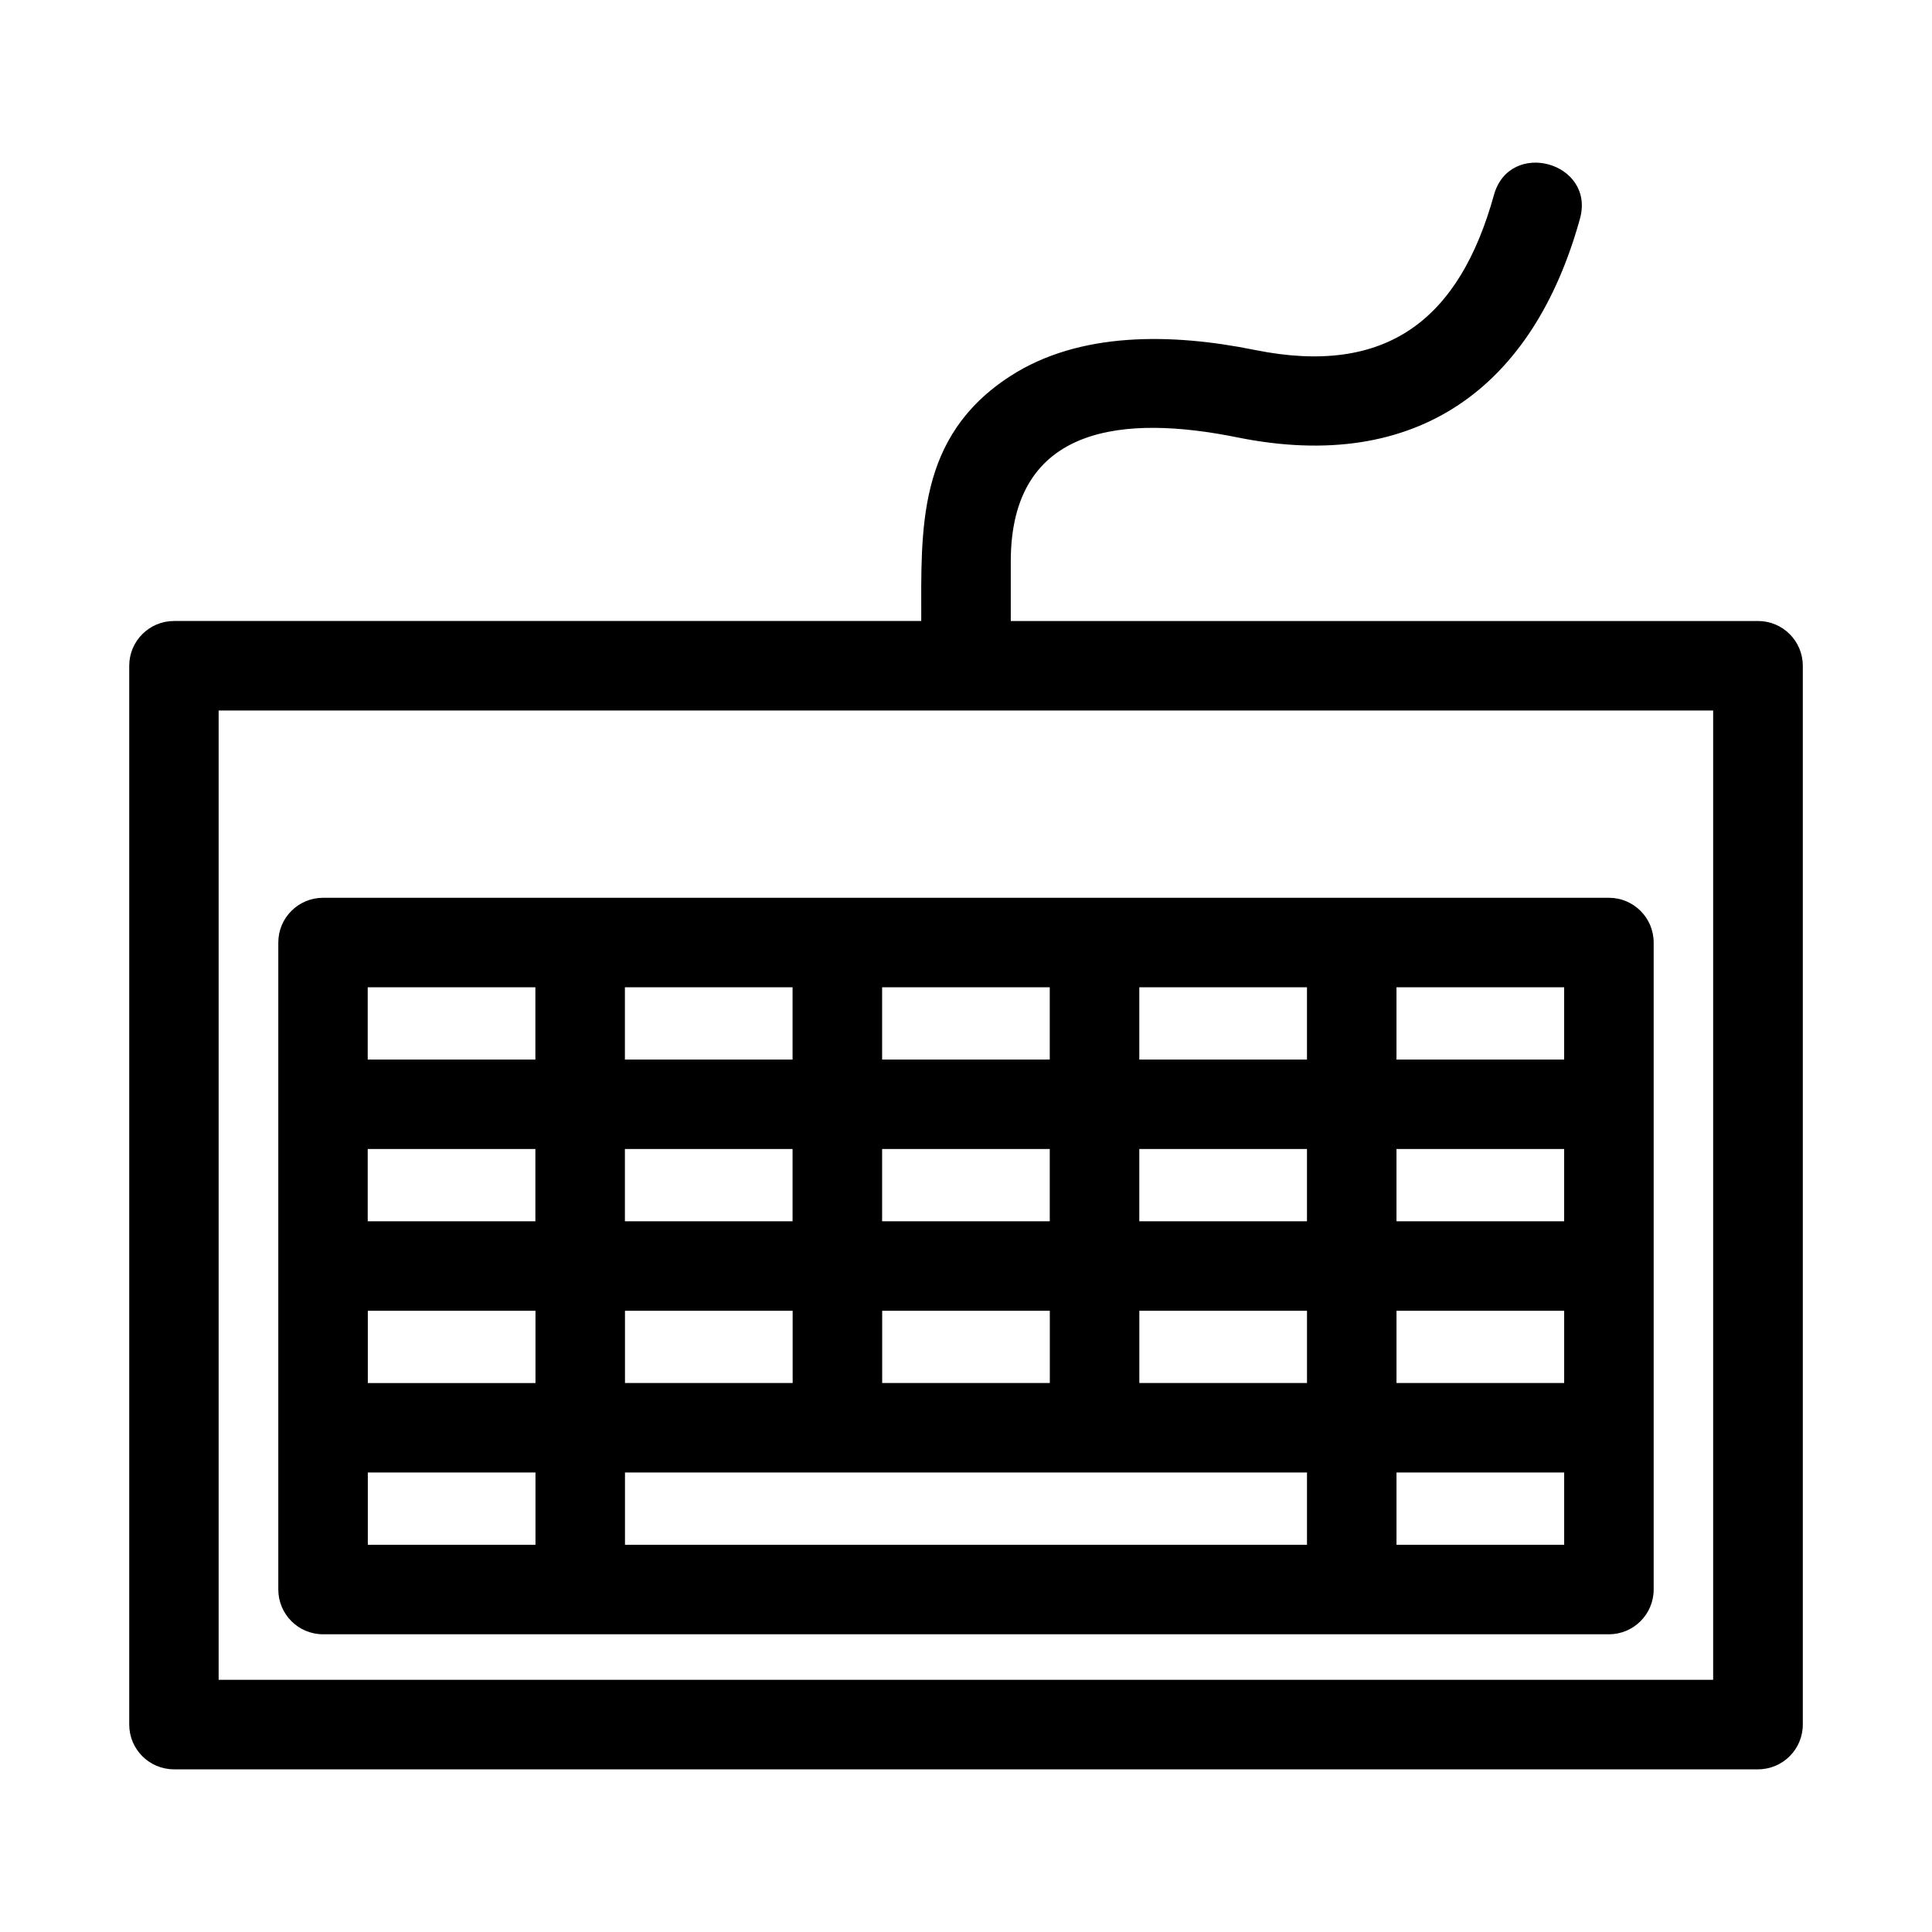
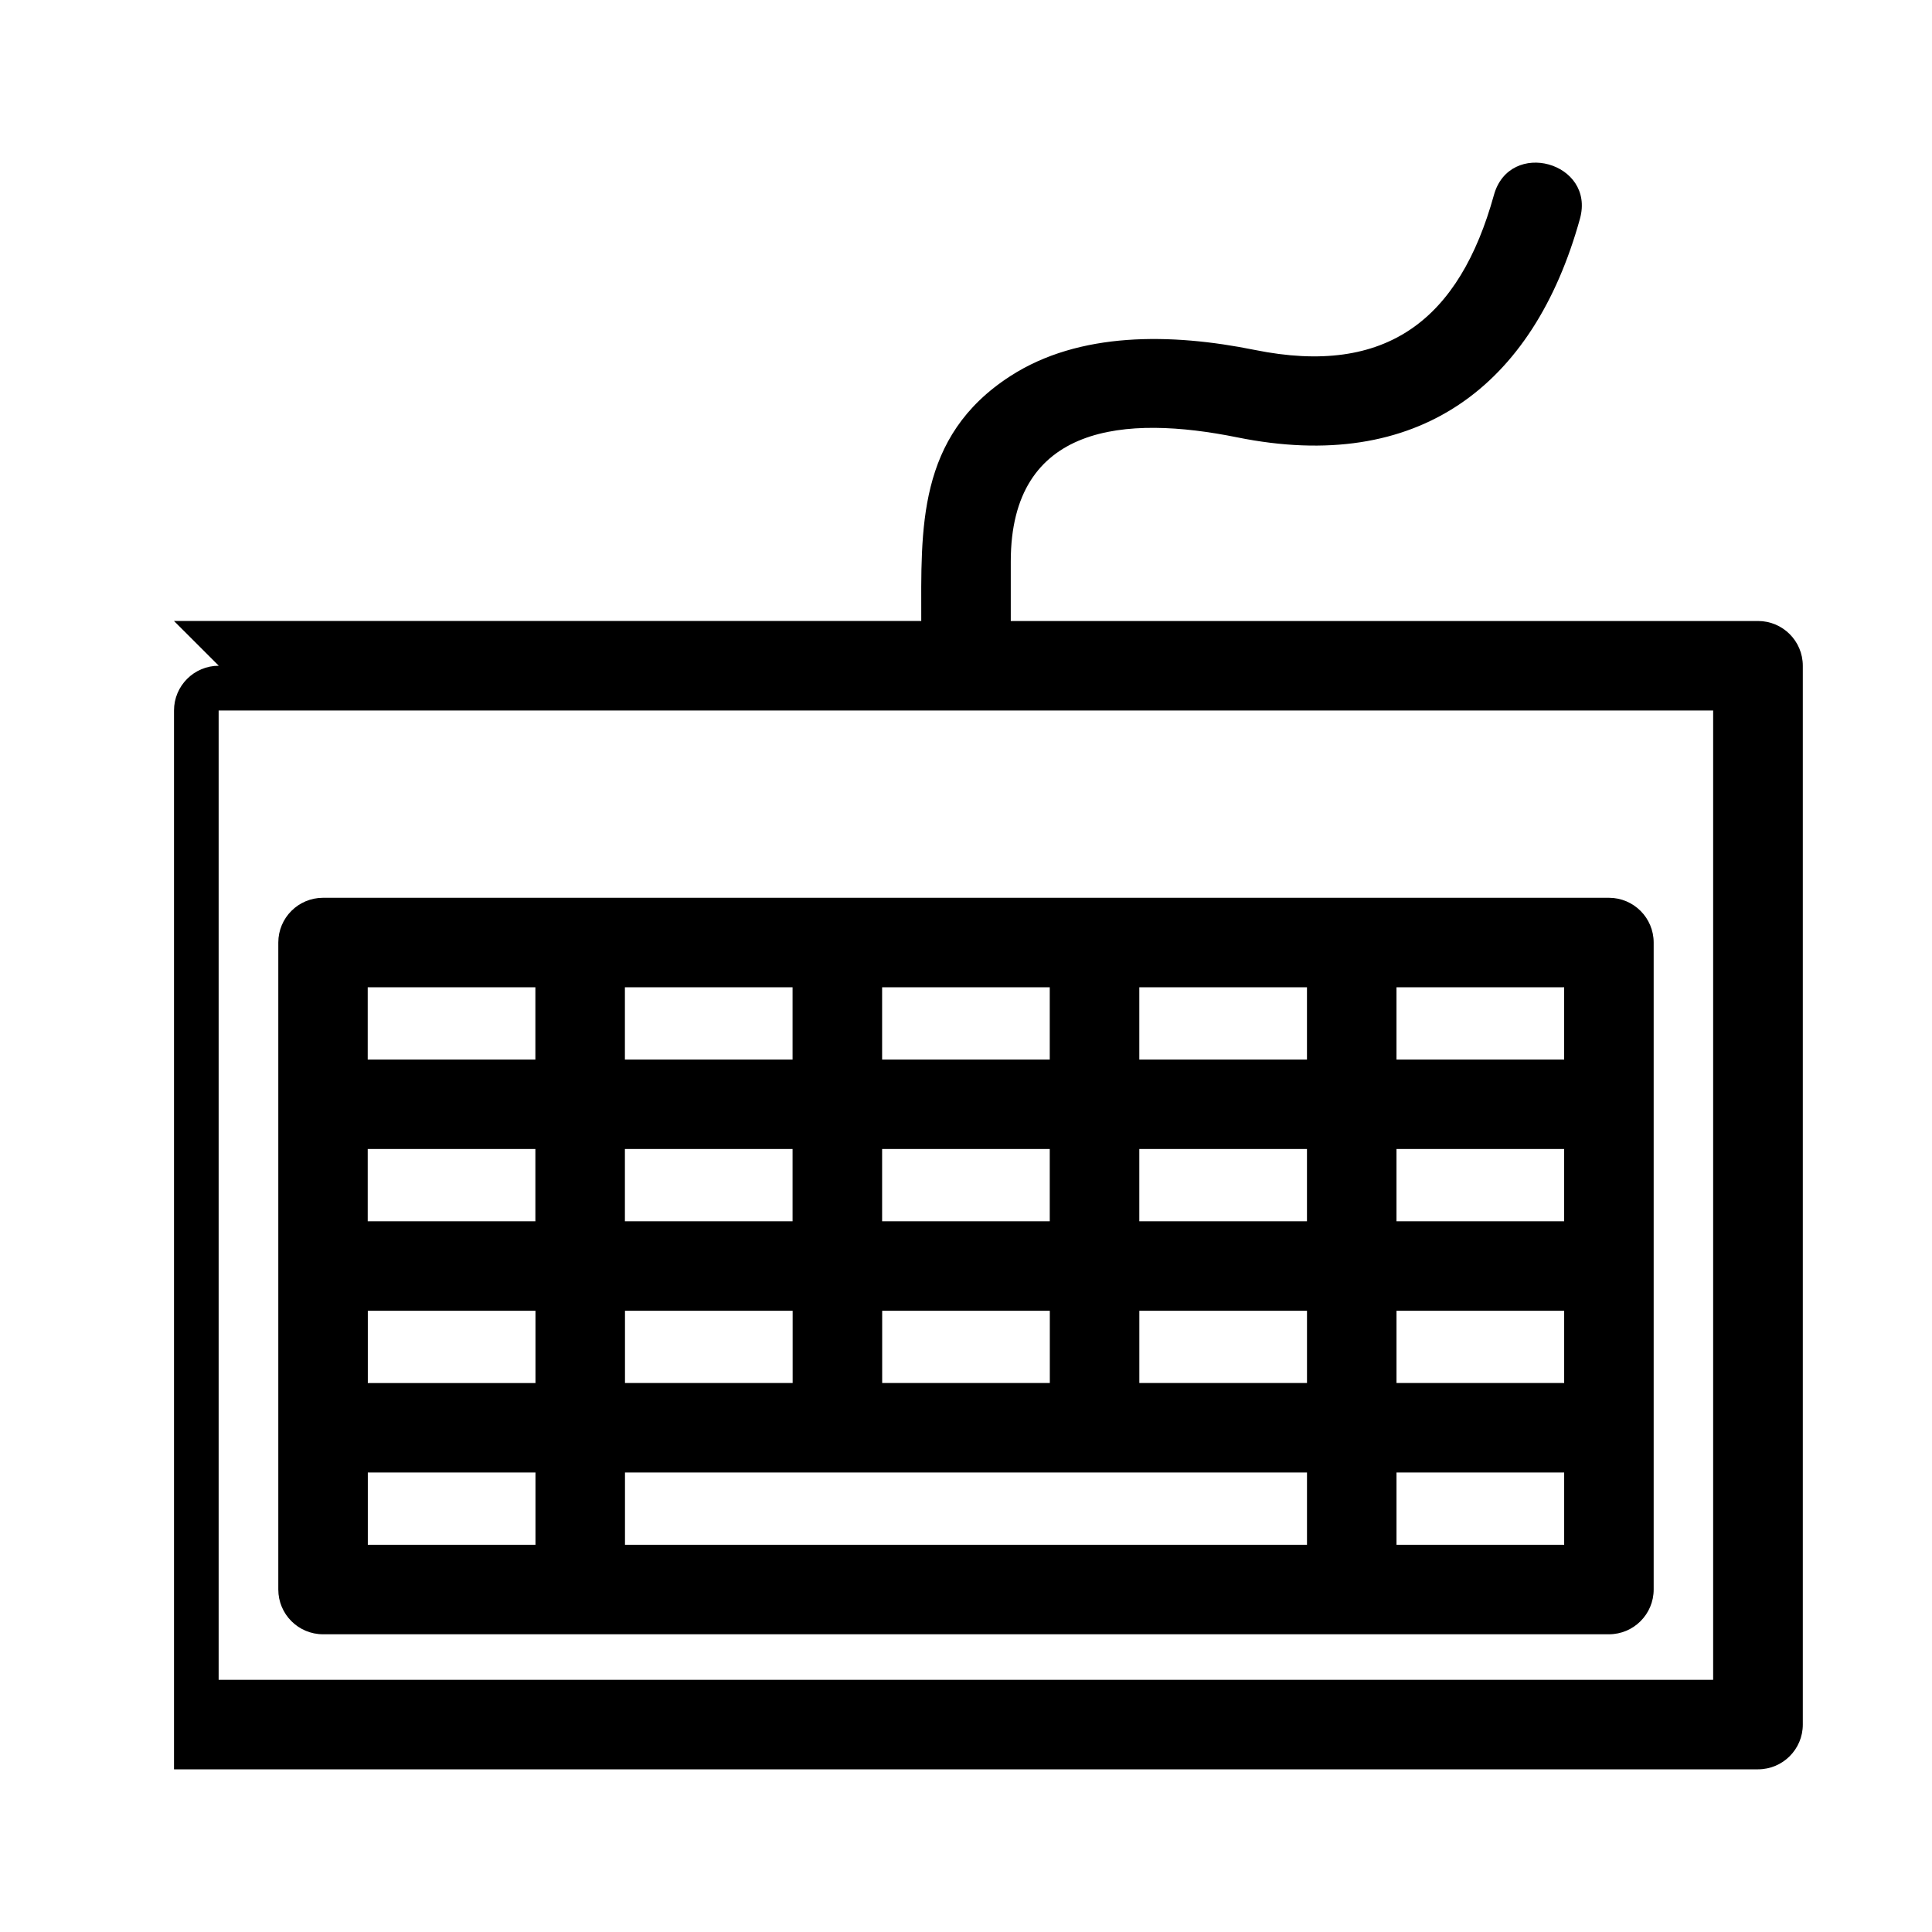
<svg xmlns="http://www.w3.org/2000/svg" fill="#000000" width="800px" height="800px" version="1.1" viewBox="144 144 512 512">
-   <path d="m190.11 308.57h198.03c0-24.312-1.242-48.844 23.602-64.898 18.27-11.812 42.664-11.414 64.773-6.938 35.121 7.117 54.293-8.254 63.387-41.047 4.172-15.02 26.957-8.684 22.797 6.301-12.324 44.445-42.957 67.605-90.812 57.918-29.531-5.981-60.023-3.637-60.023 32.895v15.77h198.03c6.551 0 11.867 5.312 11.867 11.859v280.6c0 6.547-5.312 11.859-11.867 11.859h-419.78c-6.551 0-11.867-5.312-11.867-11.859v-280.6c0-6.547 5.312-11.859 11.867-11.859zm392.13 170.94v85.723c0 6.551-5.309 11.867-11.859 11.867h-340.77c-6.551 0-11.859-5.312-11.859-11.867v-171.45c0-6.551 5.309-11.859 11.859-11.859h340.77c6.551 0 11.859 5.309 11.859 11.859zm-23.719 31.004v-19.145h-44.434v19.145zm-44.434 42.863h44.434v-19.145h-44.434zm-23.719-42.863v-19.145h-44.434v19.145zm-68.156 0v-19.145h-44.426v19.145zm-68.152 0v-19.145h-44.434v19.145zm-44.434 42.863h180.74v-19.145h-180.74zm-68.152-62.004v19.145h44.434v-19.145zm0 62.004h44.434v-19.145h-44.434zm272.61-85.73h44.434v-19.145h-44.434zm44.434-62.004h-44.434v19.145h44.434zm-112.59 62.004h44.434v-19.145h-44.434zm44.434-62.004h-44.434v19.145h44.434zm-112.59 62.004h44.426v-19.145h-44.426zm44.426-62.004h-44.426v19.145h44.426zm-112.59 62.004h44.434v-19.145h-44.434zm44.434-62.004h-44.434v19.145h44.434zm-112.59 62.004h44.434v-19.145h-44.434zm44.434-62.004h-44.434v19.145h44.434zm312.12-73.348h-396.06v256.87h396.06z" />
+   <path d="m190.11 308.57h198.03c0-24.312-1.242-48.844 23.602-64.898 18.27-11.812 42.664-11.414 64.773-6.938 35.121 7.117 54.293-8.254 63.387-41.047 4.172-15.02 26.957-8.684 22.797 6.301-12.324 44.445-42.957 67.605-90.812 57.918-29.531-5.981-60.023-3.637-60.023 32.895v15.77h198.03c6.551 0 11.867 5.312 11.867 11.859v280.6c0 6.547-5.312 11.859-11.867 11.859h-419.78v-280.6c0-6.547 5.312-11.859 11.867-11.859zm392.13 170.94v85.723c0 6.551-5.309 11.867-11.859 11.867h-340.77c-6.551 0-11.859-5.312-11.859-11.867v-171.45c0-6.551 5.309-11.859 11.859-11.859h340.77c6.551 0 11.859 5.309 11.859 11.859zm-23.719 31.004v-19.145h-44.434v19.145zm-44.434 42.863h44.434v-19.145h-44.434zm-23.719-42.863v-19.145h-44.434v19.145zm-68.156 0v-19.145h-44.426v19.145zm-68.152 0v-19.145h-44.434v19.145zm-44.434 42.863h180.74v-19.145h-180.74zm-68.152-62.004v19.145h44.434v-19.145zm0 62.004h44.434v-19.145h-44.434zm272.61-85.73h44.434v-19.145h-44.434zm44.434-62.004h-44.434v19.145h44.434zm-112.59 62.004h44.434v-19.145h-44.434zm44.434-62.004h-44.434v19.145h44.434zm-112.59 62.004h44.426v-19.145h-44.426zm44.426-62.004h-44.426v19.145h44.426zm-112.59 62.004h44.434v-19.145h-44.434zm44.434-62.004h-44.434v19.145h44.434zm-112.59 62.004h44.434v-19.145h-44.434zm44.434-62.004h-44.434v19.145h44.434zm312.12-73.348h-396.06v256.87h396.06z" />
</svg>